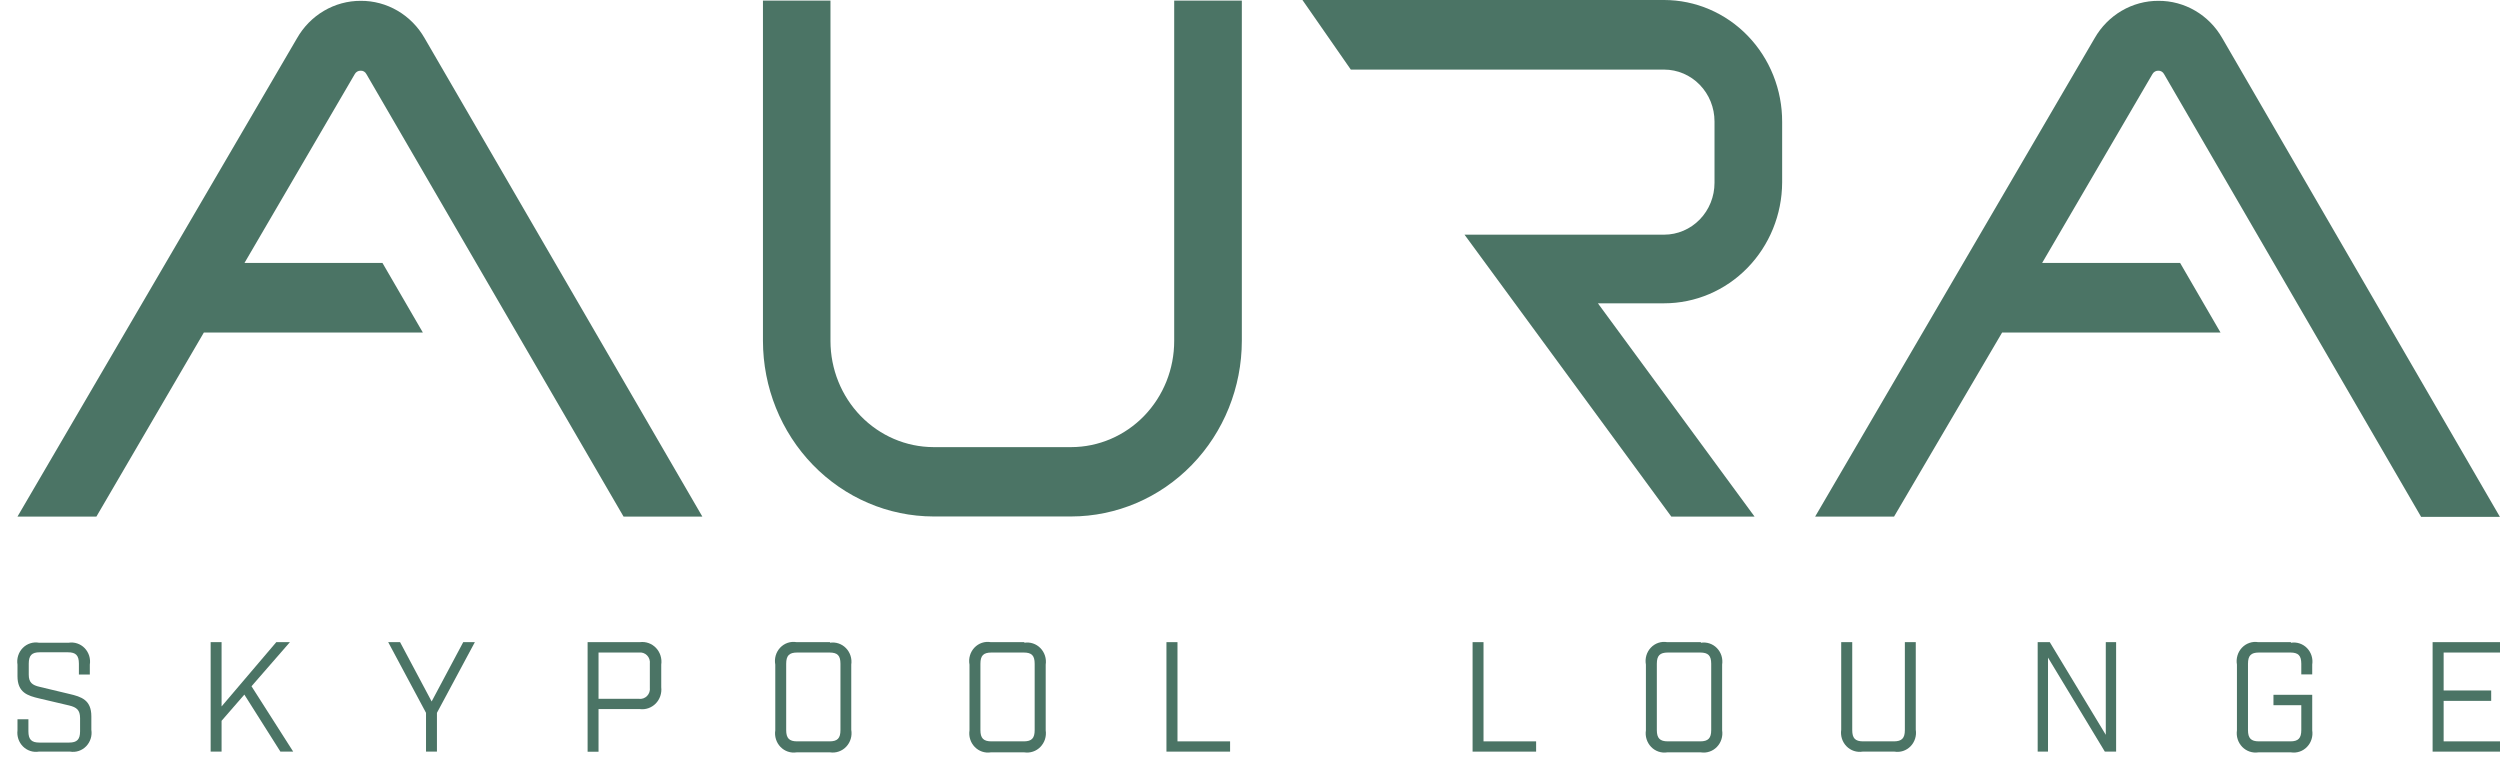
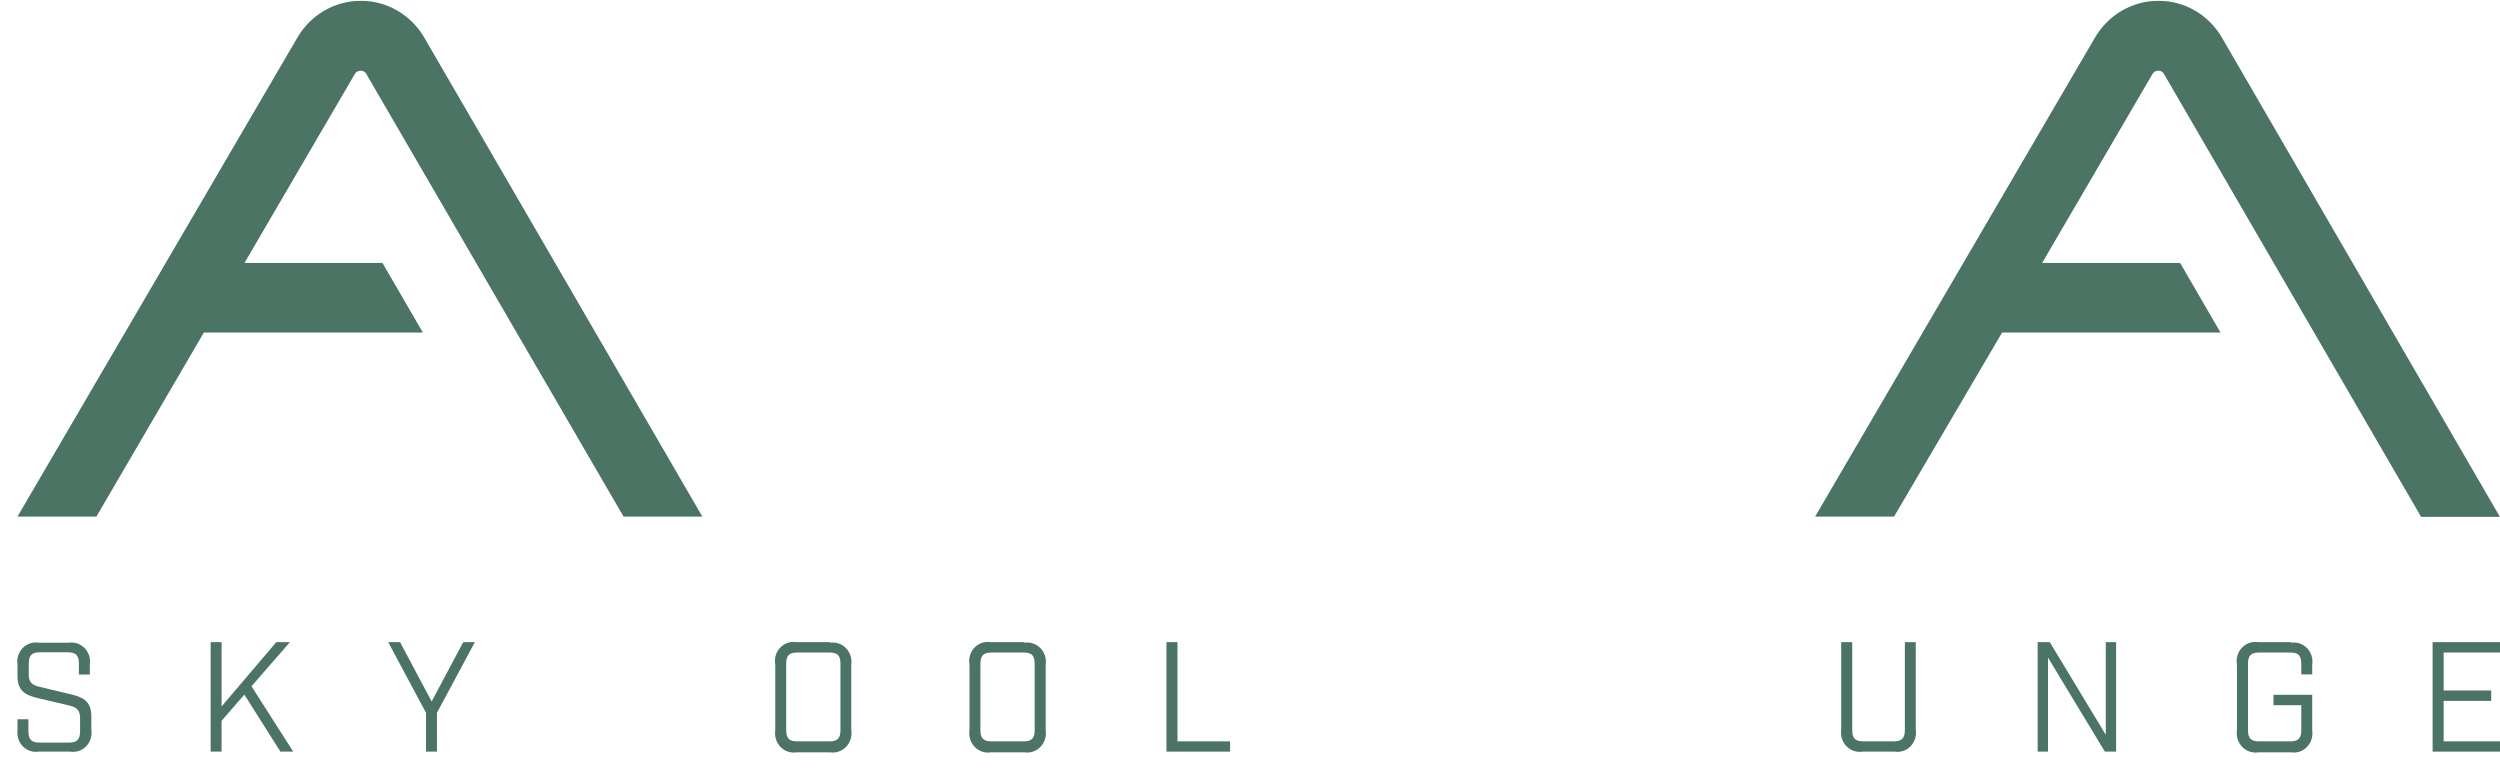
<svg xmlns="http://www.w3.org/2000/svg" width="143" height="44" viewBox="0 0 143 44" fill="none">
  <g clip-path="url(#clip0_355_10486)">
    <path d="M3.976 39.696L2.27 39.288C1.847 39.191 1.645 39.039 1.645 38.597V37.961C1.645 37.491 1.82 37.311 2.27 37.311H3.889C4.339 37.311 4.513 37.491 4.513 37.961V38.583H5.138V38.016C5.165 37.846 5.151 37.671 5.1 37.507C5.048 37.343 4.959 37.194 4.841 37.071C4.722 36.949 4.577 36.858 4.417 36.805C4.258 36.752 4.088 36.738 3.922 36.765H2.236C2.069 36.734 1.897 36.745 1.735 36.797C1.572 36.848 1.424 36.939 1.303 37.062C1.182 37.184 1.092 37.335 1.039 37.501C0.986 37.667 0.973 37.844 1 38.016V38.673C1 39.613 1.571 39.793 2.25 39.952L3.956 40.353C4.379 40.456 4.58 40.608 4.58 41.078V41.832C4.58 42.295 4.406 42.475 3.956 42.475H2.25C1.8 42.475 1.625 42.295 1.625 41.832V41.141H1V41.777C0.98 41.944 0.997 42.115 1.051 42.275C1.106 42.434 1.195 42.579 1.313 42.697C1.431 42.815 1.574 42.903 1.731 42.954C1.887 43.006 2.054 43.019 2.216 42.993H4.01C4.175 43.02 4.345 43.007 4.504 42.954C4.664 42.901 4.809 42.809 4.928 42.687C5.046 42.565 5.135 42.416 5.187 42.251C5.239 42.087 5.252 41.913 5.225 41.742V40.975C5.225 40.035 4.654 39.855 3.976 39.696Z" fill="#4B7465" />
    <path d="M16.583 36.731H15.804L12.674 40.408V36.731H12.049V42.993H12.674V41.23L13.977 39.731L16.039 42.993H16.771L14.386 39.254L16.583 36.731Z" fill="#4B7465" />
    <path d="M24.69 40.124L22.884 36.731H22.205L24.368 40.774V42.993H24.993V40.774L27.162 36.731H26.497L24.69 40.124Z" fill="#4B7465" />
-     <path d="M37.171 39.33C37.182 39.417 37.174 39.505 37.146 39.589C37.119 39.672 37.073 39.747 37.013 39.809C36.952 39.871 36.879 39.918 36.798 39.947C36.717 39.975 36.631 39.984 36.547 39.973H34.236V37.325H36.547C36.631 37.314 36.717 37.323 36.798 37.351C36.879 37.379 36.952 37.426 37.013 37.489C37.073 37.551 37.119 37.626 37.146 37.709C37.174 37.792 37.182 37.881 37.171 37.968V39.33ZM36.6 36.731H33.611V43H34.236V40.56H36.6C36.765 40.581 36.933 40.563 37.09 40.508C37.247 40.453 37.39 40.361 37.508 40.241C37.626 40.12 37.715 39.974 37.77 39.812C37.824 39.651 37.843 39.479 37.823 39.309V38.016C37.848 37.844 37.834 37.668 37.782 37.502C37.73 37.336 37.641 37.185 37.523 37.06C37.404 36.936 37.259 36.841 37.099 36.784C36.939 36.727 36.769 36.709 36.6 36.731Z" fill="#4B7465" />
    <path d="M48.074 41.763C48.074 42.226 47.906 42.406 47.449 42.406H45.595C45.145 42.406 44.97 42.226 44.97 41.763V37.968C44.97 37.498 45.145 37.325 45.595 37.325H47.449C47.906 37.325 48.074 37.498 48.074 37.968V41.763ZM47.483 36.731H45.562C45.392 36.702 45.219 36.715 45.056 36.77C44.894 36.825 44.746 36.92 44.627 37.046C44.507 37.173 44.419 37.327 44.37 37.496C44.322 37.665 44.313 37.843 44.346 38.016V41.776C44.319 41.947 44.333 42.122 44.385 42.286C44.436 42.451 44.525 42.6 44.643 42.723C44.762 42.846 44.907 42.938 45.066 42.992C45.226 43.046 45.395 43.061 45.562 43.035H47.483C47.651 43.059 47.823 43.042 47.984 42.985C48.145 42.928 48.291 42.833 48.408 42.707C48.527 42.58 48.614 42.427 48.663 42.259C48.712 42.092 48.722 41.914 48.692 41.742V38.016C48.717 37.846 48.703 37.671 48.65 37.507C48.597 37.343 48.508 37.194 48.389 37.072C48.27 36.95 48.124 36.858 47.965 36.805C47.805 36.752 47.635 36.738 47.469 36.765" fill="#4B7465" />
    <path d="M59.183 41.763C59.183 42.226 59.015 42.406 58.558 42.406H56.711C56.254 42.406 56.08 42.226 56.08 41.763V37.968C56.08 37.498 56.254 37.325 56.711 37.325H58.558C59.015 37.325 59.183 37.498 59.183 37.968V41.763ZM58.592 36.731H56.671C56.502 36.702 56.329 36.715 56.166 36.77C56.003 36.825 55.856 36.92 55.736 37.046C55.617 37.173 55.529 37.327 55.48 37.496C55.431 37.665 55.422 37.843 55.455 38.016V41.776C55.429 41.947 55.442 42.122 55.494 42.286C55.545 42.451 55.634 42.6 55.753 42.723C55.871 42.846 56.016 42.938 56.175 42.992C56.335 43.046 56.505 43.061 56.671 43.035H58.592C58.758 43.06 58.928 43.045 59.088 42.991C59.248 42.937 59.393 42.845 59.512 42.723C59.63 42.6 59.72 42.451 59.773 42.287C59.825 42.122 59.839 41.948 59.814 41.776V38.016C59.84 37.846 59.825 37.671 59.773 37.507C59.72 37.343 59.631 37.194 59.512 37.072C59.393 36.95 59.247 36.858 59.087 36.805C58.928 36.752 58.758 36.738 58.592 36.765" fill="#4B7465" />
    <path d="M67.352 36.731H66.721V42.993H70.361V42.406H67.352V36.731Z" fill="#4B7465" />
-     <path d="M84.857 36.731H84.232V42.993H87.866V42.406H84.857V36.731Z" fill="#4B7465" />
-     <path d="M97.881 41.763C97.881 42.226 97.707 42.406 97.25 42.406H95.403C94.946 42.406 94.771 42.226 94.771 41.763V37.968C94.771 37.498 94.946 37.325 95.403 37.325H97.25C97.707 37.325 97.881 37.498 97.881 37.968V41.763ZM97.29 36.731H95.362C95.193 36.702 95.02 36.715 94.857 36.77C94.695 36.825 94.547 36.92 94.428 37.046C94.308 37.173 94.22 37.327 94.171 37.496C94.122 37.665 94.114 37.843 94.146 38.016V41.776C94.12 41.947 94.133 42.122 94.185 42.286C94.237 42.451 94.326 42.6 94.444 42.723C94.562 42.846 94.707 42.938 94.867 42.992C95.026 43.046 95.196 43.061 95.362 43.035H97.29C97.456 43.061 97.626 43.046 97.785 42.992C97.945 42.938 98.09 42.846 98.208 42.723C98.327 42.6 98.415 42.451 98.467 42.286C98.519 42.122 98.532 41.947 98.506 41.776V38.016C98.532 37.846 98.519 37.671 98.468 37.507C98.416 37.343 98.327 37.194 98.208 37.071C98.09 36.949 97.945 36.858 97.785 36.805C97.625 36.752 97.456 36.738 97.29 36.765" fill="#4B7465" />
    <path d="M108.958 41.763C108.958 42.226 108.783 42.406 108.326 42.406H106.573C106.116 42.406 105.948 42.226 105.948 41.763V36.731H105.317V41.742C105.292 41.913 105.306 42.087 105.358 42.252C105.411 42.416 105.5 42.565 105.62 42.687C105.739 42.809 105.884 42.9 106.044 42.953C106.204 43.006 106.373 43.02 106.539 42.993H108.366C108.532 43.02 108.702 43.007 108.861 42.954C109.021 42.9 109.166 42.809 109.285 42.687C109.403 42.565 109.492 42.416 109.544 42.251C109.596 42.087 109.609 41.913 109.582 41.742V36.731H108.958V41.763Z" fill="#4B7465" />
    <path d="M120.451 42.032L117.247 36.731H116.555V42.993H117.146V37.615L120.397 42.993H121.042V36.731H120.451V42.032Z" fill="#4B7465" />
    <path d="M131.037 36.731H129.169C129 36.703 128.828 36.718 128.666 36.774C128.504 36.829 128.357 36.924 128.238 37.05C128.119 37.176 128.031 37.329 127.982 37.498C127.932 37.666 127.922 37.844 127.953 38.016V41.776C127.928 41.948 127.943 42.122 127.995 42.287C128.048 42.451 128.137 42.6 128.256 42.723C128.375 42.845 128.52 42.937 128.68 42.991C128.84 43.045 129.01 43.06 129.176 43.035H131.043C131.209 43.06 131.379 43.046 131.539 42.992C131.698 42.938 131.843 42.846 131.961 42.723C132.08 42.6 132.169 42.451 132.22 42.286C132.272 42.122 132.285 41.947 132.259 41.776V39.744H130.042V40.339H131.634V41.763C131.634 42.226 131.46 42.406 131.01 42.406H129.209C128.759 42.406 128.585 42.226 128.585 41.763V37.968C128.585 37.498 128.759 37.325 129.209 37.325H131.01C131.46 37.325 131.634 37.498 131.634 37.968V38.576H132.259V38.016C132.286 37.846 132.272 37.671 132.221 37.507C132.169 37.343 132.08 37.194 131.962 37.071C131.843 36.949 131.698 36.858 131.538 36.805C131.379 36.752 131.209 36.738 131.043 36.765" fill="#4B7465" />
    <path d="M143 37.325V36.731H139.145V42.993H143V42.406H139.776V40.09H142.496V39.495H139.776V37.325H143Z" fill="#4B7465" />
-     <path d="M67.164 19.492C67.166 20.29 67.015 21.08 66.72 21.817C66.424 22.555 65.991 23.225 65.444 23.79C64.897 24.355 64.247 24.803 63.531 25.109C62.815 25.416 62.048 25.574 61.273 25.575H53.394C51.831 25.571 50.334 24.93 49.23 23.793C48.126 22.655 47.505 21.114 47.503 19.506V0.035H43.641V19.492C43.642 22.154 44.67 24.708 46.498 26.592C48.327 28.476 50.806 29.537 53.394 29.542H61.273C63.862 29.538 66.343 28.478 68.173 26.594C70.003 24.71 71.031 22.156 71.033 19.492V0.035H67.164V19.492Z" fill="#4B7465" />
-     <path d="M95.189 0H74.5L77.267 3.981H95.189C95.953 3.981 96.686 4.294 97.226 4.85C97.767 5.406 98.07 6.16 98.07 6.947V10.458C98.07 11.244 97.767 11.999 97.226 12.555C96.686 13.111 95.953 13.423 95.189 13.423H83.77L95.599 29.549H100.361L91.4 17.349H95.189C96.973 17.349 98.685 16.622 99.95 15.327C101.215 14.032 101.931 12.274 101.939 10.437V6.981C101.943 6.066 101.771 5.16 101.433 4.313C101.096 3.467 100.599 2.697 99.972 2.049C99.345 1.4 98.6 0.886 97.779 0.534C96.958 0.182 96.078 0.001 95.189 0Z" fill="#4B7465" />
    <path d="M20.634 0.048C19.897 0.045 19.172 0.242 18.532 0.618C17.892 0.994 17.359 1.536 16.987 2.191L1 29.549H5.514L11.66 19.022H24.188L21.877 15.041H13.984L20.298 4.23C20.332 4.172 20.38 4.123 20.438 4.091C20.496 4.058 20.561 4.042 20.627 4.044C20.695 4.04 20.761 4.056 20.82 4.09C20.878 4.125 20.926 4.176 20.957 4.237L35.667 29.549H40.174L24.288 2.184C23.915 1.53 23.381 0.988 22.739 0.613C22.098 0.238 21.372 0.043 20.634 0.048Z" fill="#4B7465" />
    <path d="M127.114 2.184C126.741 1.53 126.207 0.988 125.565 0.613C124.924 0.238 124.198 0.043 123.46 0.048C122.724 0.045 122 0.241 121.36 0.616C120.72 0.99 120.186 1.531 119.813 2.184L103.826 29.549H108.34L114.52 19.022H127.014L124.703 15.041H116.81L123.124 4.23C123.158 4.172 123.206 4.123 123.264 4.091C123.322 4.058 123.388 4.042 123.454 4.044C123.521 4.041 123.587 4.057 123.645 4.092C123.704 4.126 123.751 4.176 123.783 4.237L138.487 29.563H142.994L127.114 2.184Z" fill="#4B7465" />
  </g>
  <defs>
    <clipPath id="clip0_355_10486">
      <rect width="143" height="44" fill="white" />
    </clipPath>
  </defs>
</svg>